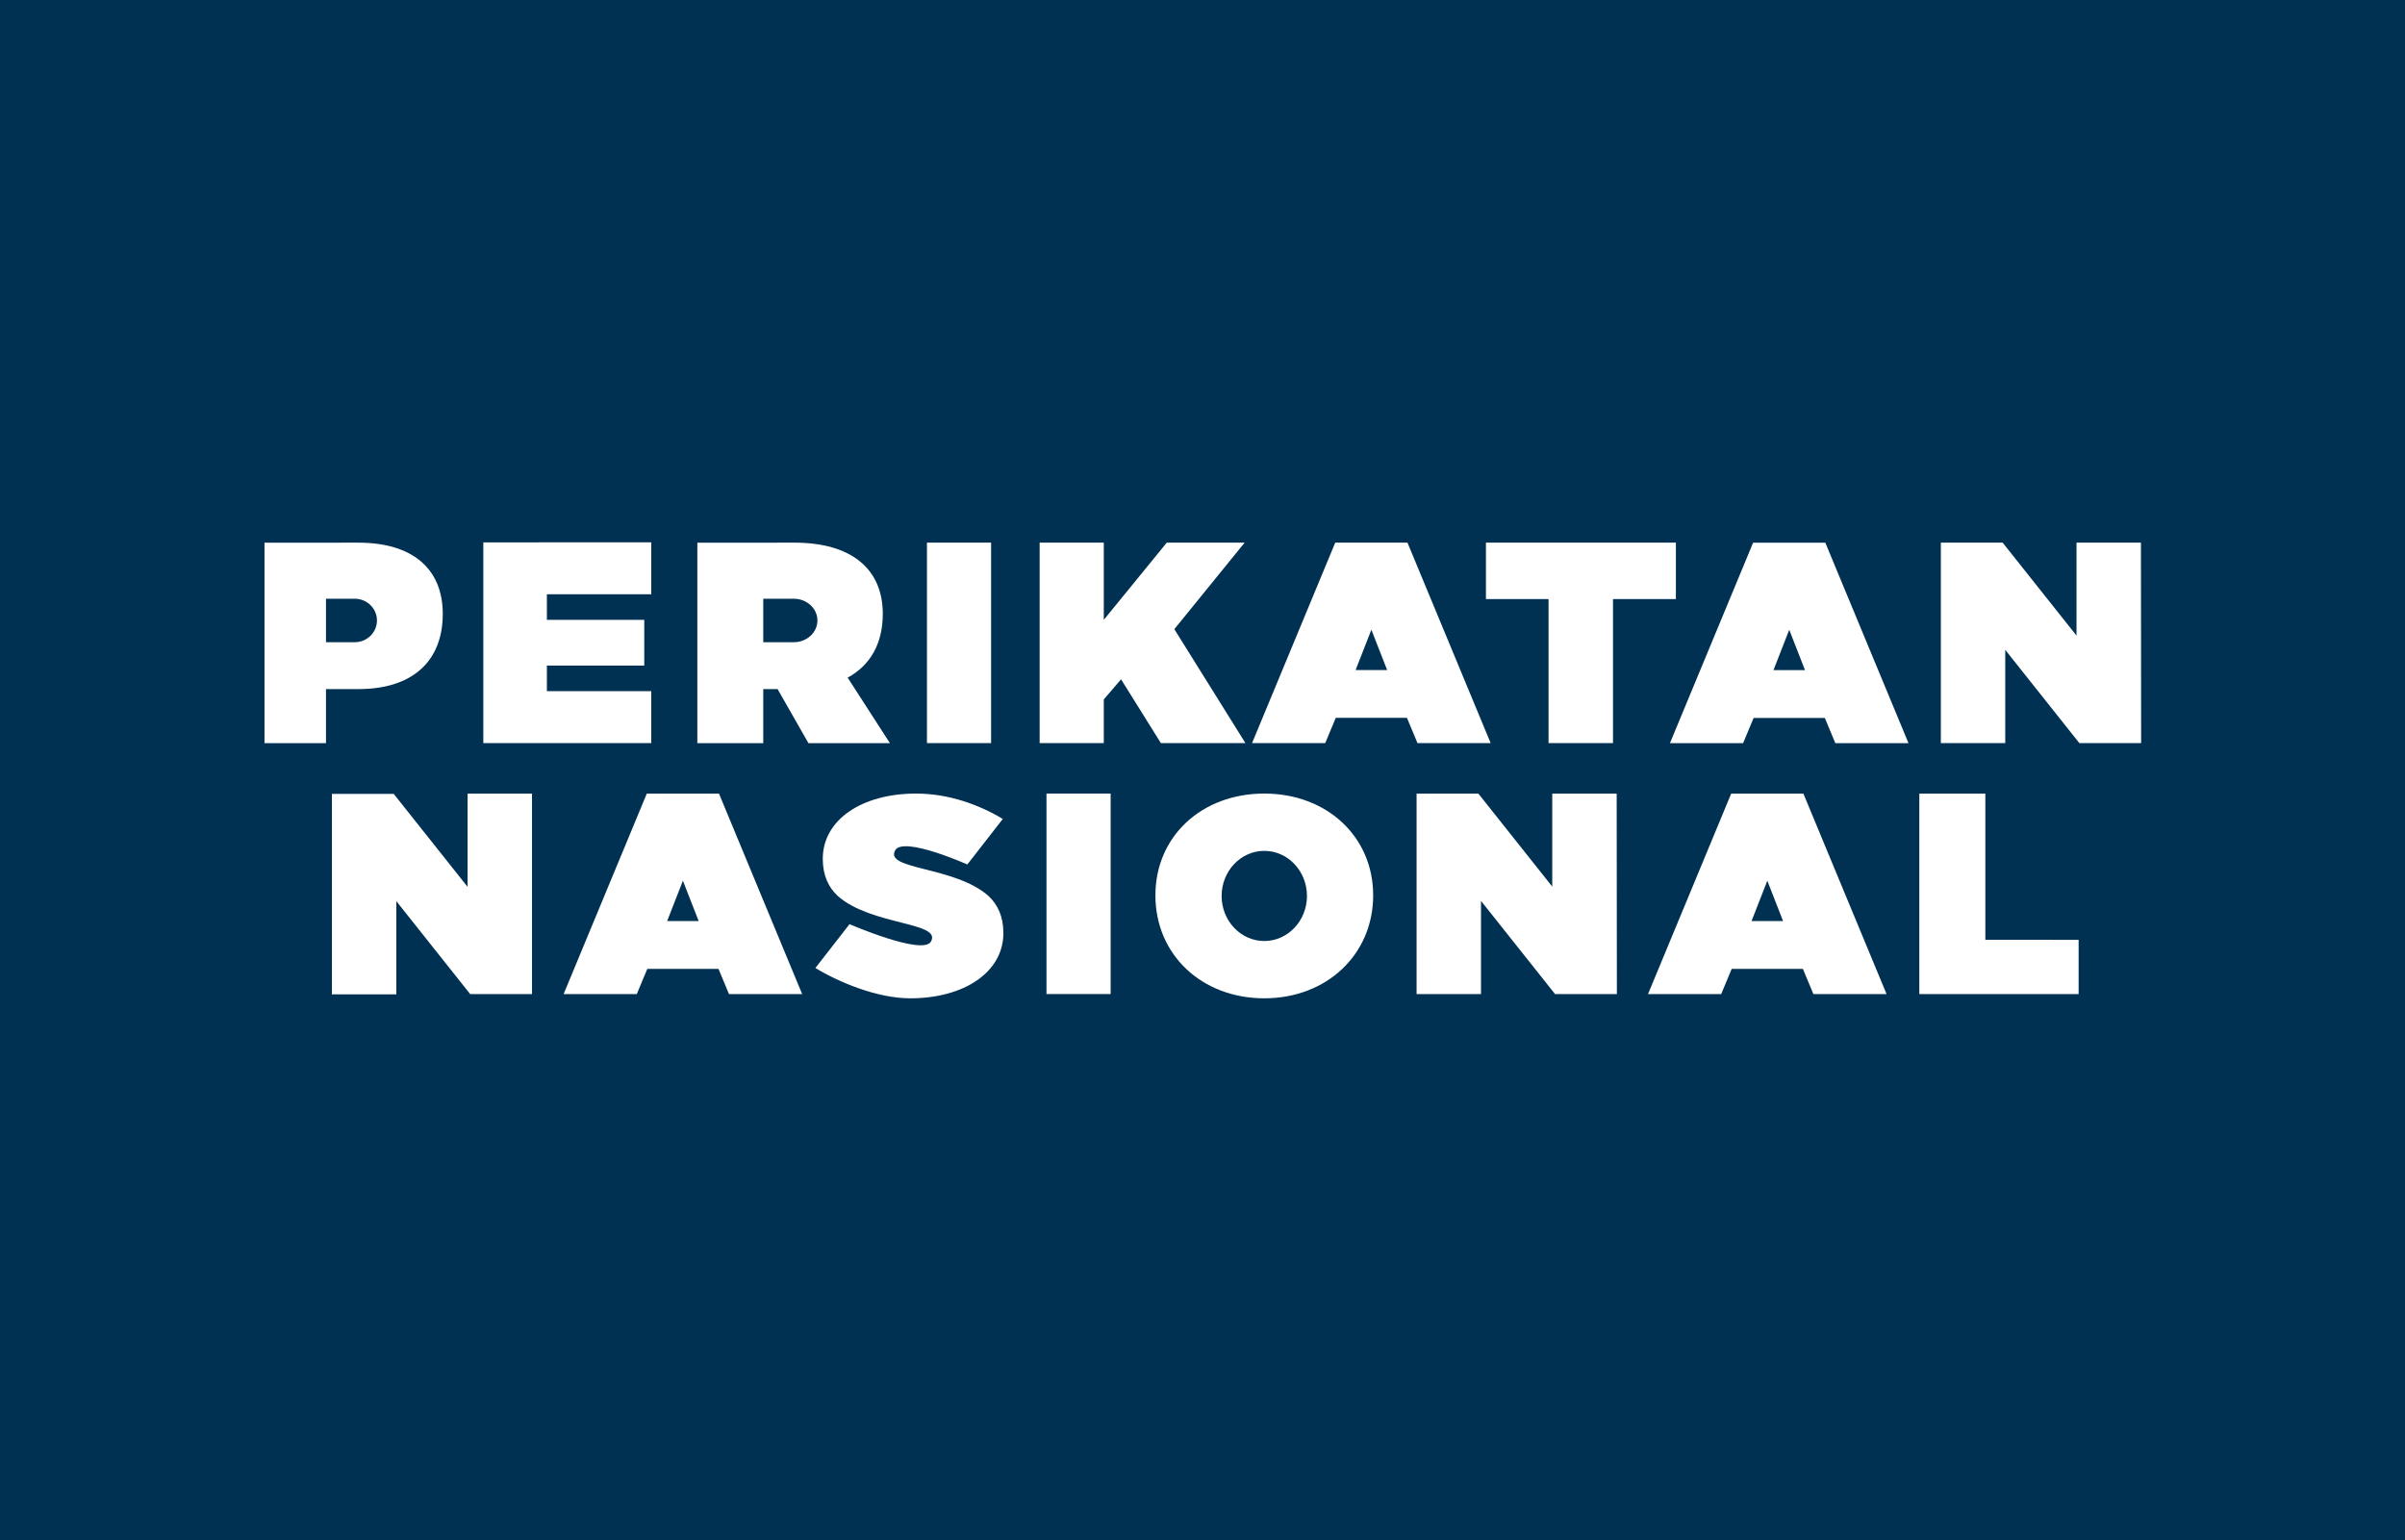
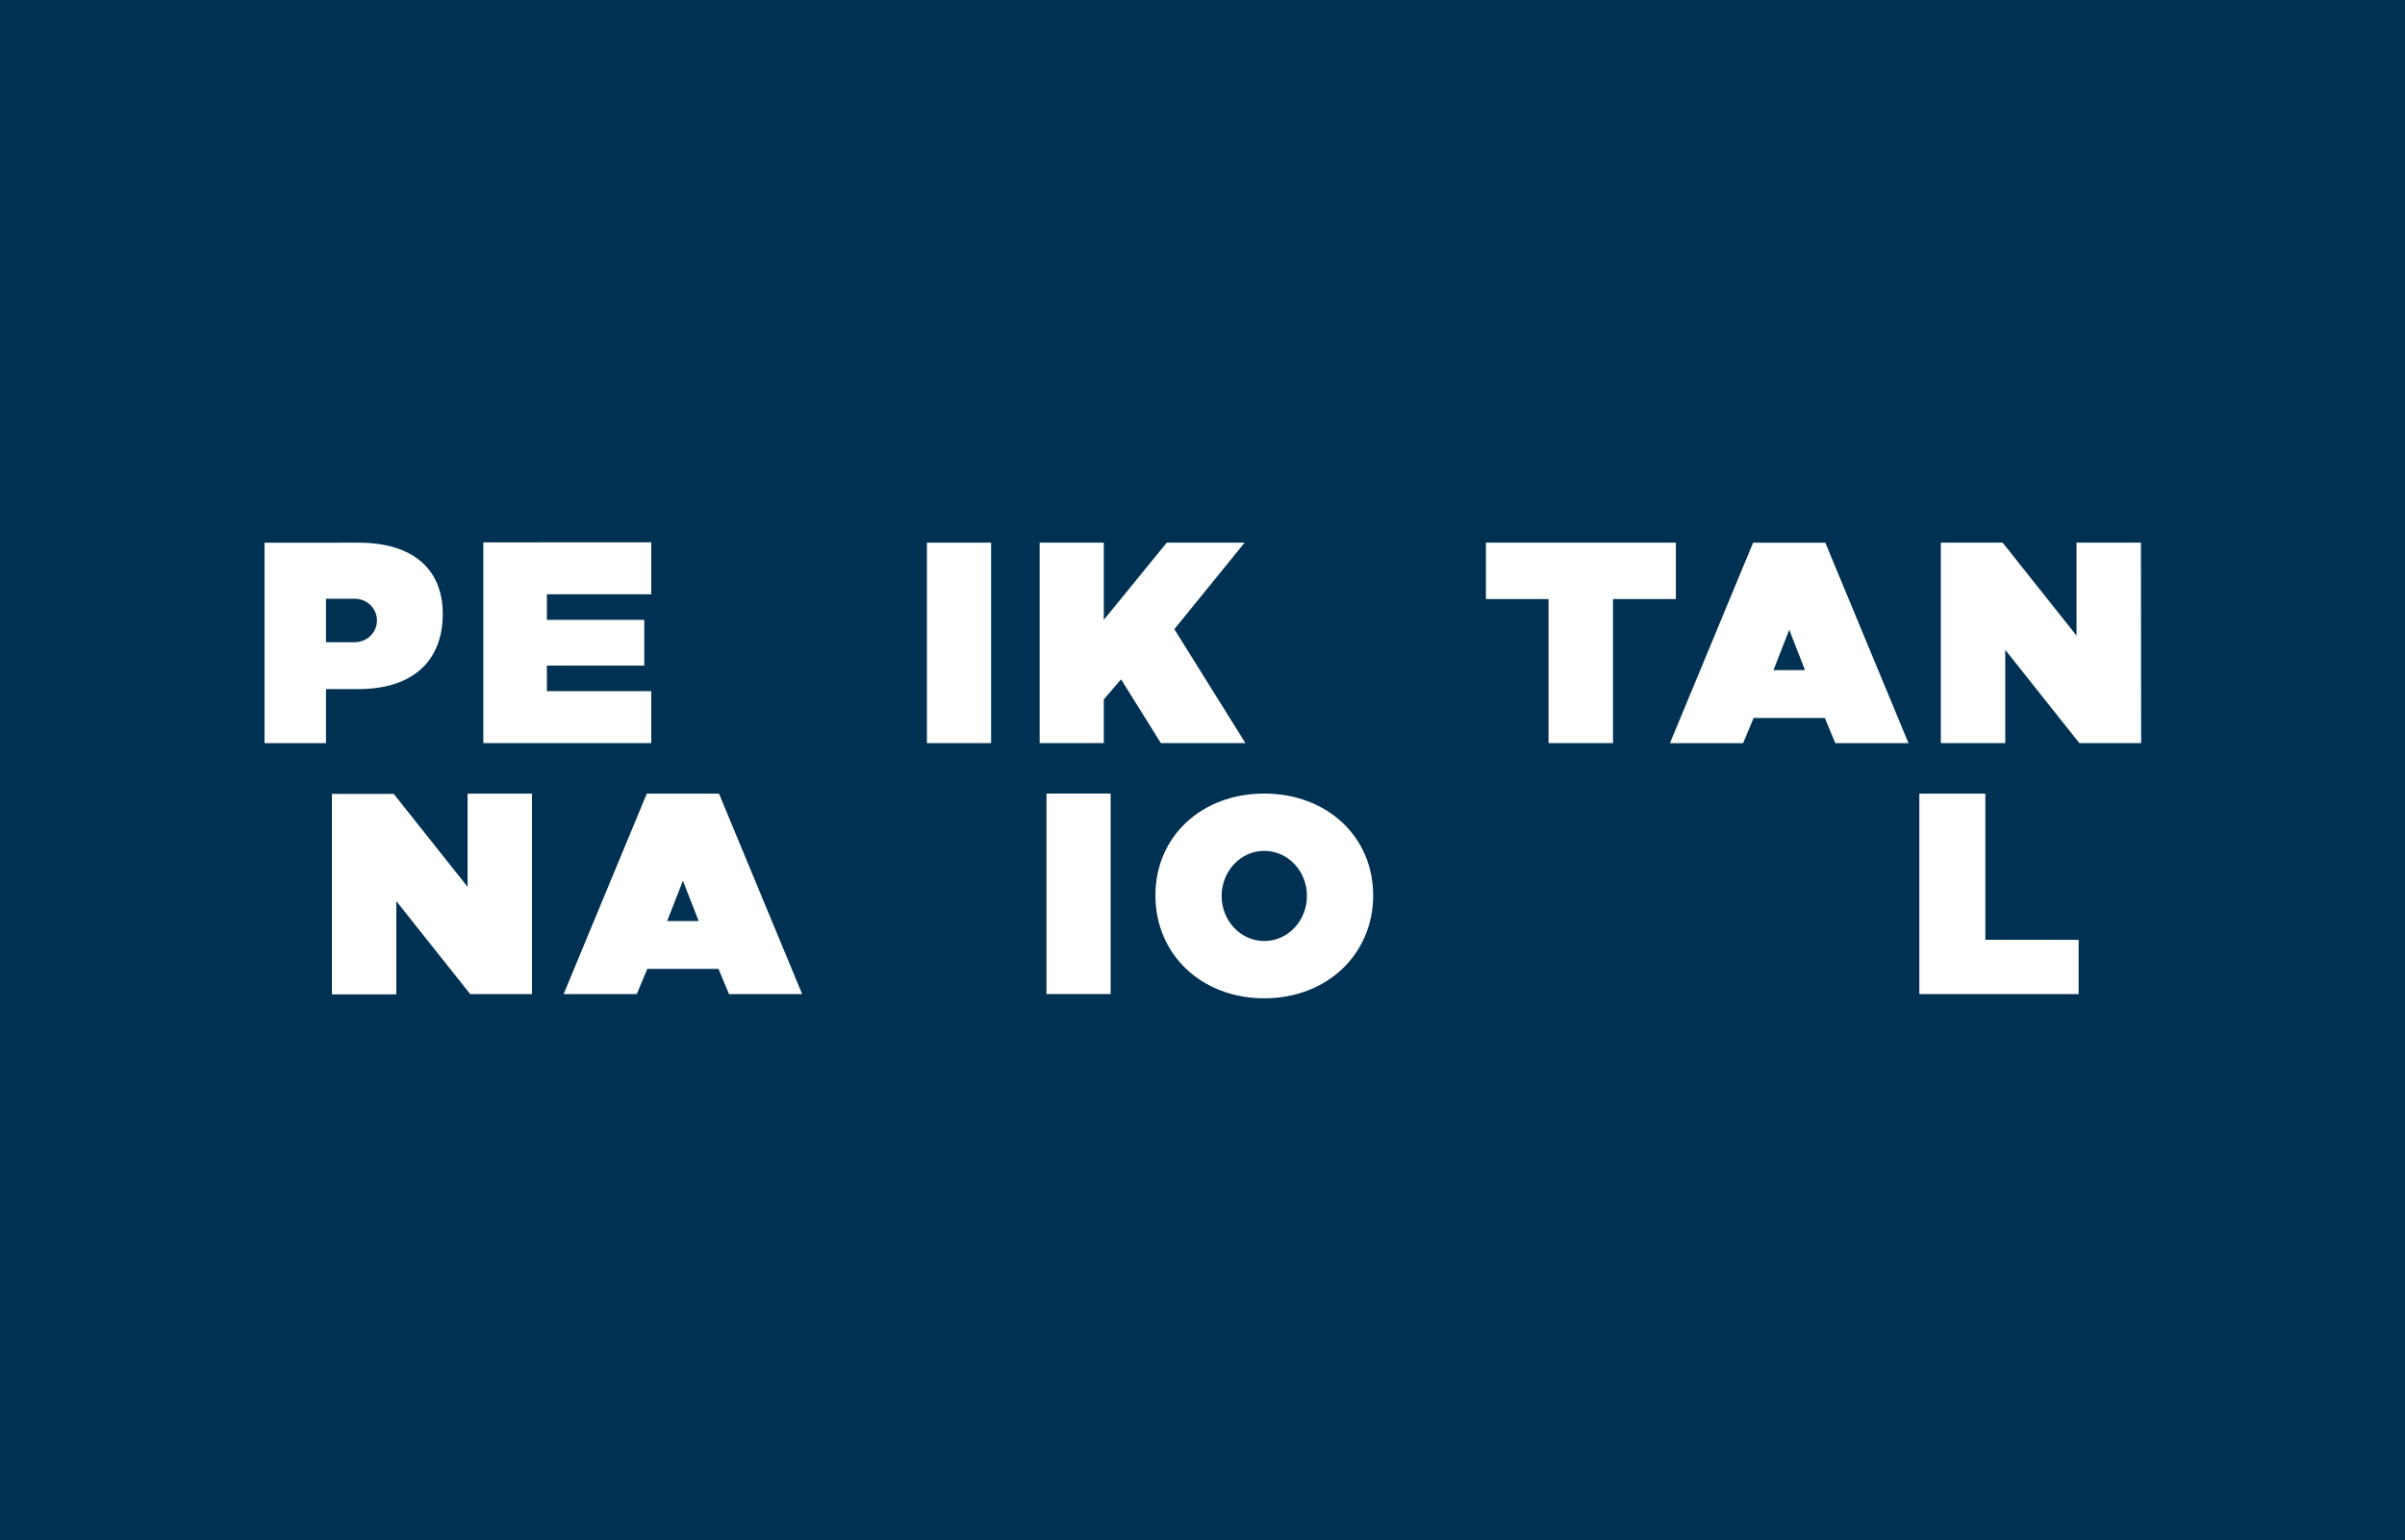
<svg xmlns="http://www.w3.org/2000/svg" version="1.1" id="Layer_1" x="0px" y="0px" viewBox="0 0 555.21 355.65" style="enable-background:new 0 0 555.21 355.65;" xml:space="preserve">
  <style type="text/css">
	.st0{fill:#003152;}
	.st1{fill:#FFFFFF;}
</style>
  <g transform="translate(-179.27 -120.83)">
    <rect x="179.27" y="120.83" class="st0" width="555.21" height="355.65" />
    <g transform="matrix(.786 0 0 .786 38.274 67.196)">
      <path class="st1" d="M257.07,227.65v58.88h18.06v-15.88h9.55c15.72,0,24.75-8.06,24.75-22.09c0-13.36-9.03-20.92-24.75-20.92    L257.07,227.65z M275.13,244.11h8.44c3.61,0,6.53,2.86,6.53,6.38c0,3.53-2.92,6.39-6.53,6.39c0,0,0,0,0,0h-8.44V244.11z" />
      <path class="st1" d="M321.34,227.55v58.97h49.33v-15.26h-30.66v-7.51h28.6v-13.44h-28.6v-7.51h30.66v-15.26L321.34,227.55z" />
-       <path class="st1" d="M384.2,227.65v58.88h19.36v-15.88h4.21l9.06,15.88h23.93l-12.41-19.24c6.64-3.61,10.32-10,10.32-18.73    c0-13.36-9.44-20.92-25.88-20.92L384.2,227.65z M403.56,244.11h8.97c3.83,0,6.94,2.86,6.94,6.38c0,0,0,0,0,0    c0,3.53-3.11,6.39-6.94,6.39c0,0,0,0,0,0h-8.97V244.11z" />
      <path class="st1" d="M470.48,286.52v-58.89h-18.84v58.89H470.48z" />
      <path class="st1" d="M520.35,286.52h24.83l-20.88-33.47l20.65-25.42h-22.87l-18.5,22.68v-22.68h-18.84v58.89h18.84v-12.83    l5.07-5.91L520.35,286.52z" />
      <path class="st1" d="M671.61,244.2v-16.56h-55.79v16.56h18.39v42.32h18.93V244.2H671.61z" />
      <path class="st1" d="M789.28,227.63l0,27.31l-21.7-27.31h-18.15v58.88h18.92v-27.38l21.76,27.38h18.15l-0.06-58.88L789.28,227.63z    " />
-       <path class="st1" d="M448.41,301.34c-15.85,0-27.37,7.69-27.37,19.17c0,4.94,1.72,8.4,4.39,10.9c9.93,8.78,30.69,7.6,27.38,13.41    c-2.4,4.2-23.91-5.12-23.91-5.12l-10.03,12.88c6.88,4.17,18.16,8.9,27.85,8.9c15.85,0,27.37-7.69,27.37-19.17    c0-4.94-1.72-8.4-4.39-10.91c-9.93-8.78-30.69-7.6-27.38-13.41c2.4-4.2,21.18,4.18,21.18,4.18l10.41-13.37    C467.03,304.65,458.1,301.34,448.41,301.34L448.41,301.34z" />
      <path class="st1" d="M550.72,301.34c-18.42,0-31.98,12.6-31.98,29.9c0,17.39,13.56,30.24,31.98,30.24s31.98-12.94,31.98-30.24    C582.71,314.03,569.14,301.34,550.72,301.34z M550.72,318.17c6.92,0,12.53,5.93,12.53,13.24l0,0c0,7.31-5.61,13.24-12.53,13.24    l0,0c-6.92,0-12.53-5.93-12.53-13.24l0,0C538.2,324.1,543.8,318.17,550.72,318.17L550.72,318.17z" />
      <path class="st1" d="M762.5,344.29v-42.94h-19.39v58.89h46.79v-15.94L762.5,344.29z" />
-       <path class="st1" d="M571.56,227.63l-24.43,58.88h21.49l3.09-7.41h20.91l3.09,7.41h21.49l-24.43-58.88h-10.6v25.58l4.63,11.85    h-9.26l4.63-11.85v-25.58H571.56z" />
      <path class="st1" d="M694.29,227.65l-24.43,58.89h21.49l3.09-7.41h20.91l3.09,7.41h21.49l-24.43-58.89h-10.6v25.58l4.63,11.85    h-9.26l4.63-11.85v-25.58H694.29z" />
      <path class="st1" d="M316.72,301.36v27.38l-21.7-27.31h-18.15v58.89h18.92v-27.38l21.7,27.31h18.15v-58.89L316.72,301.36z" />
      <path class="st1" d="M369.35,301.36l-24.43,58.89h21.49l3.09-7.41h20.91l3.09,7.41h21.49l-24.43-58.89h-10.6v25.58l4.63,11.85    h-9.26l4.63-11.85v-25.58H369.35z" />
      <path class="st1" d="M505.59,360.23v-58.89h-18.84v58.89H505.59z" />
-       <path class="st1" d="M635.3,301.36l0,27.31l-21.7-27.31h-18.15v58.89h18.92v-27.38l21.76,27.38h18.15l-0.06-58.89L635.3,301.36z" />
-       <path class="st1" d="M687.85,301.36l-24.43,58.89h21.49l3.09-7.41h20.91l3.09,7.41h21.49l-24.43-58.89h-10.6v25.58l4.63,11.85    h-9.26l4.63-11.85v-25.58H687.85z" />
    </g>
  </g>
</svg>